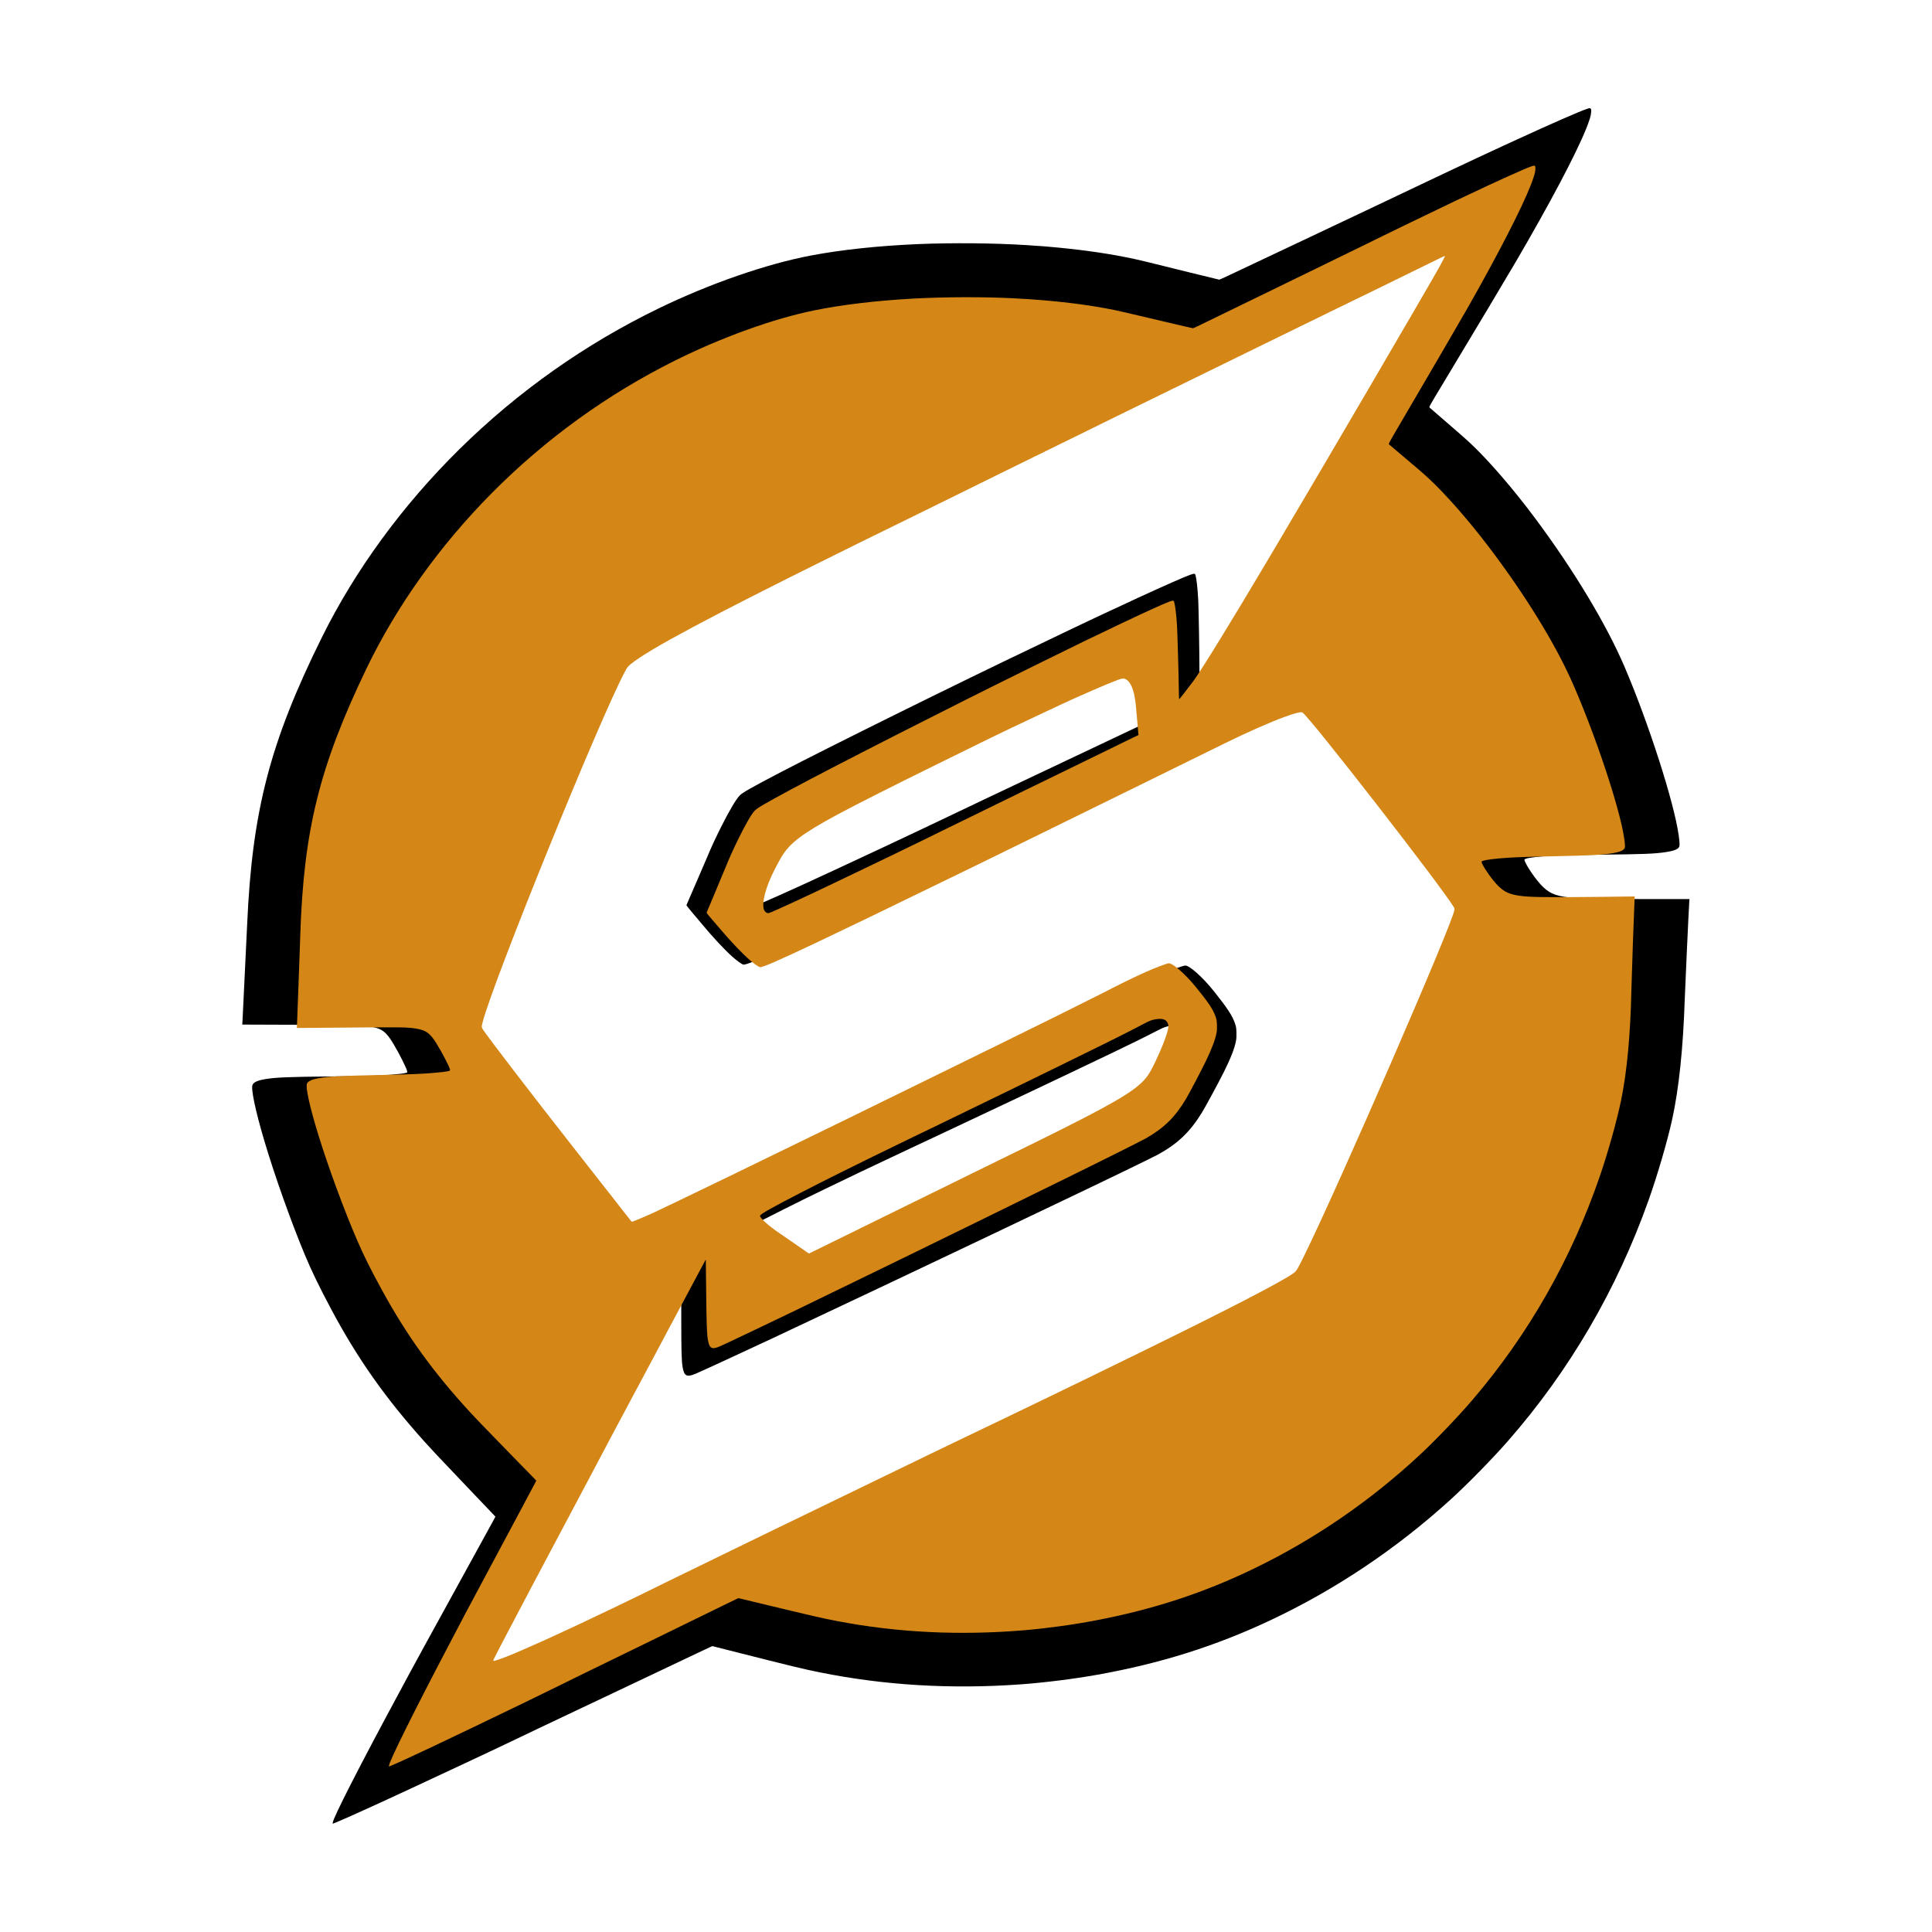
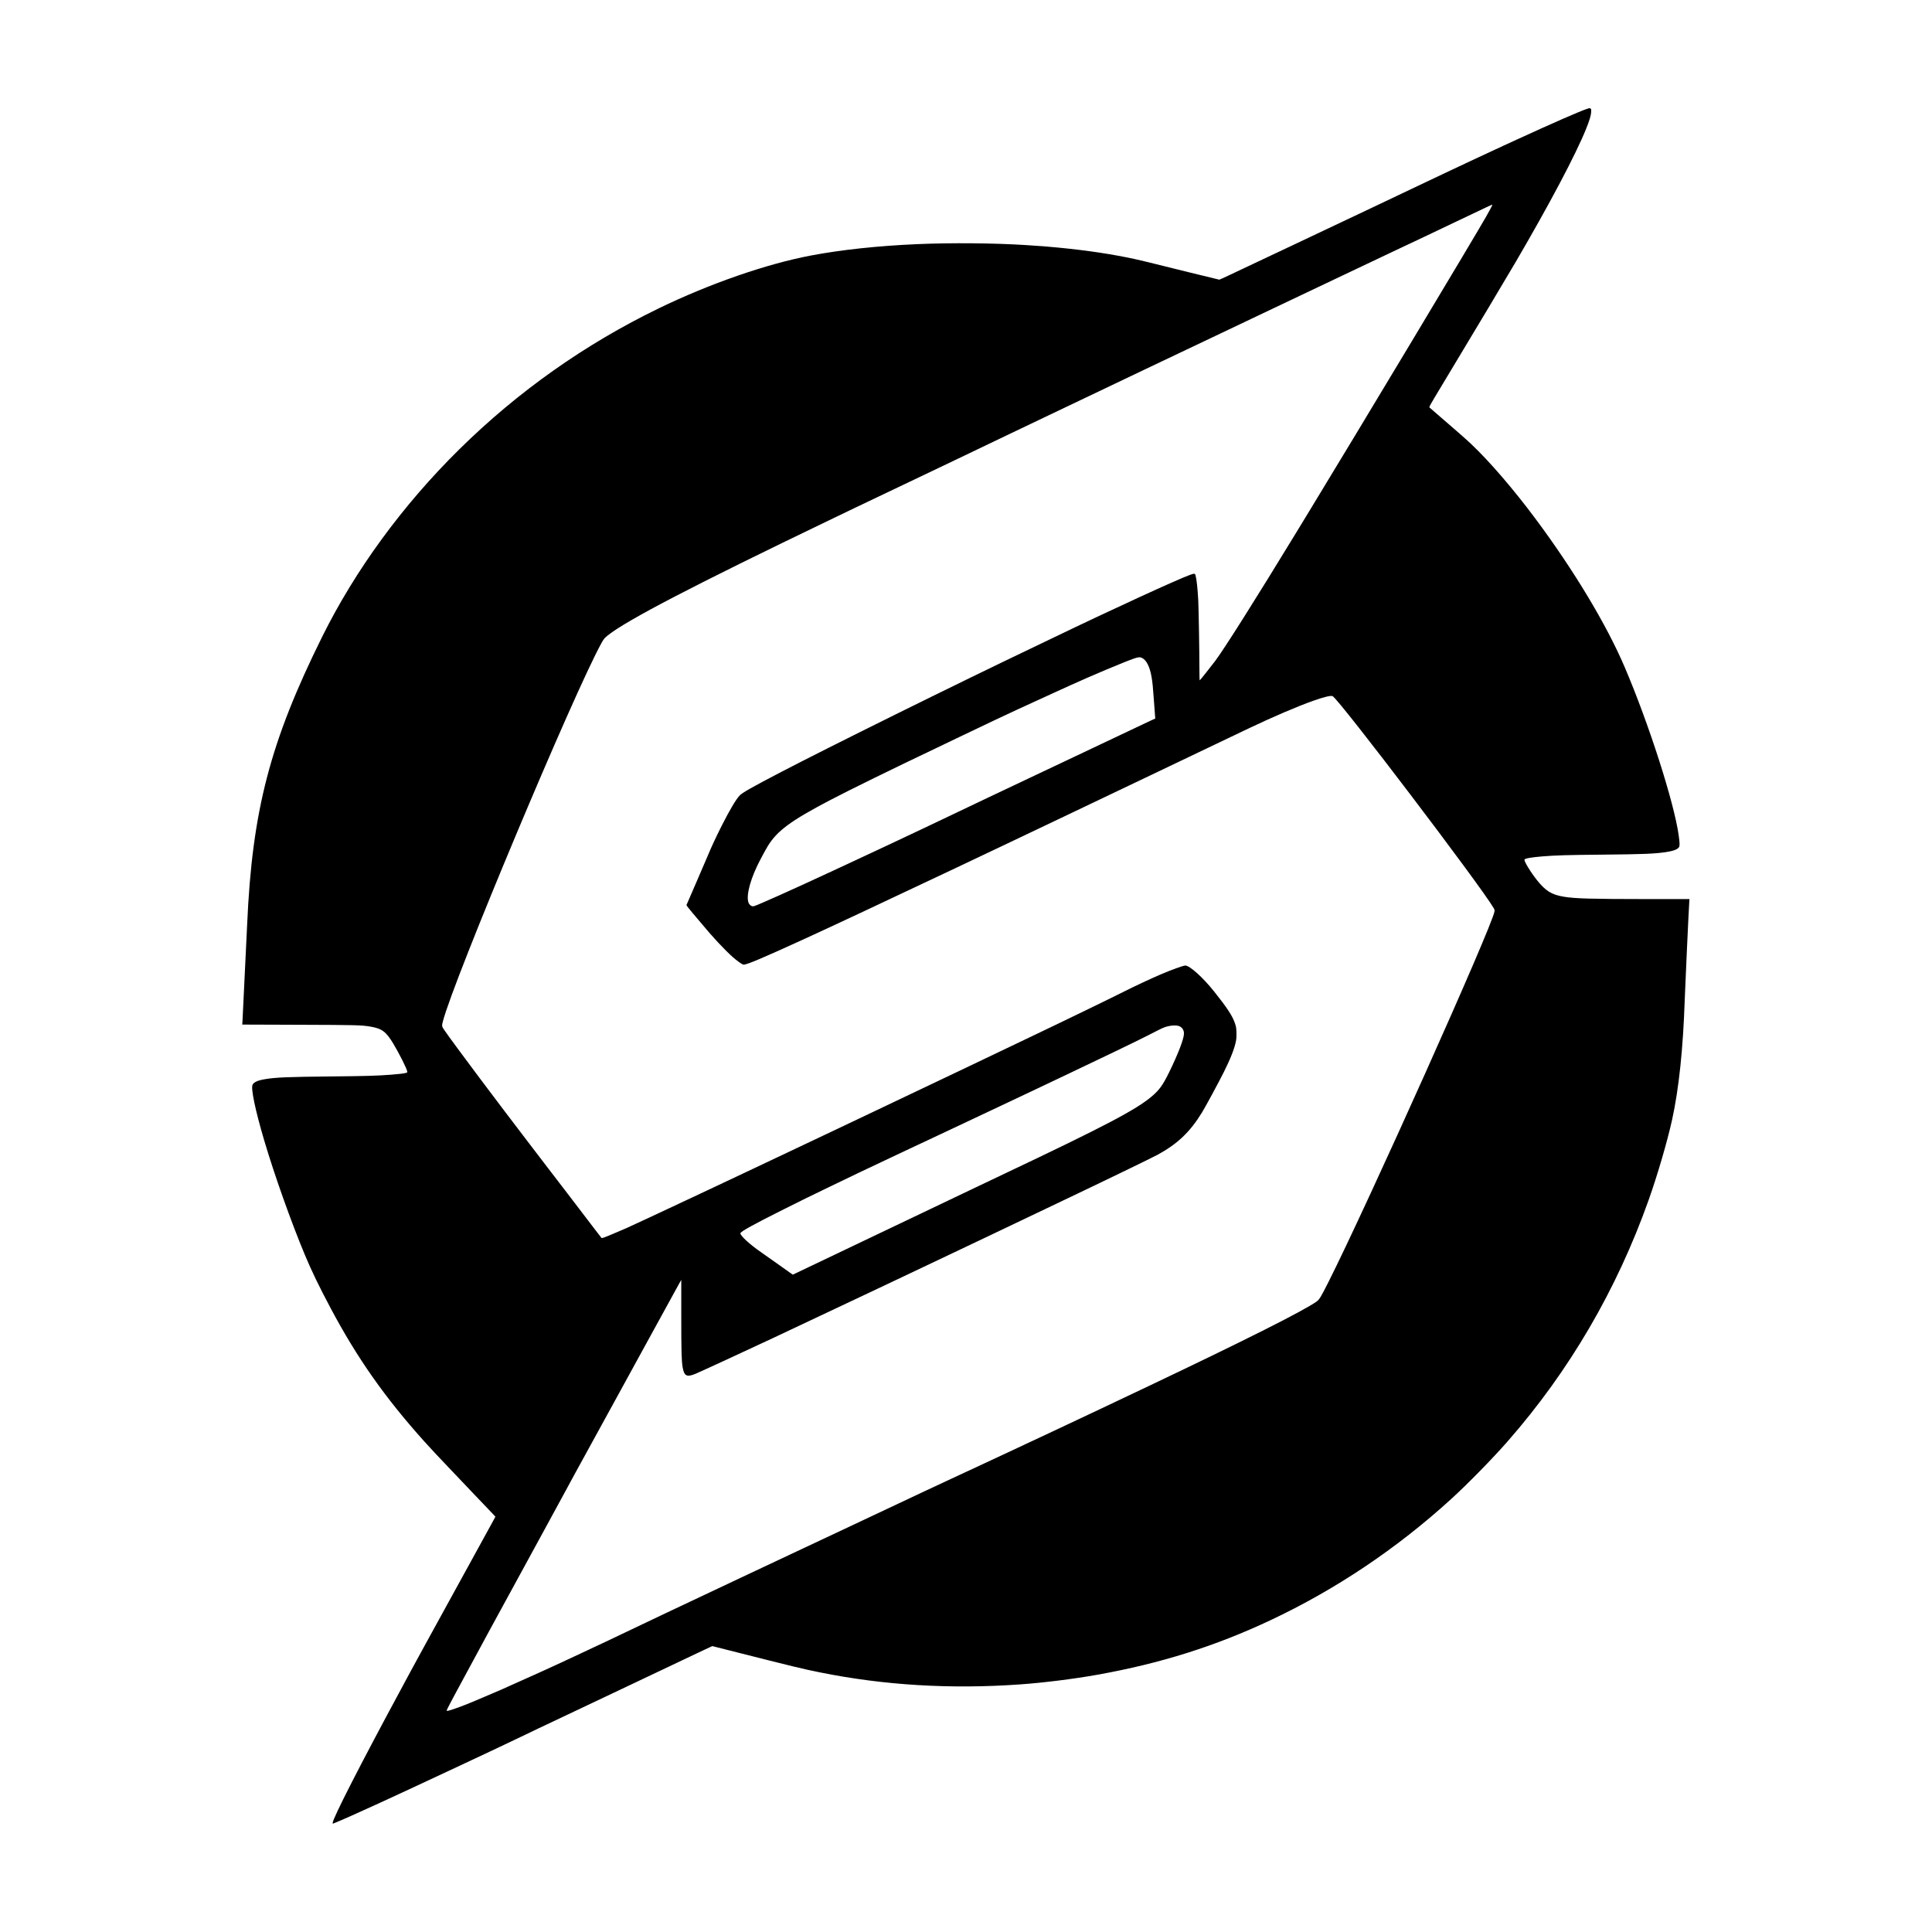
<svg xmlns="http://www.w3.org/2000/svg" version="1.2" viewBox="0 0 5000 5000" width="5000" height="5000">
  <style>.a{fill:#d48617}</style>
  <path fill-rule="evenodd" d="m4116.5 281.1c1.6 1.2 1.8 2.4 1.4 9.3-0.6 9.2-4.2 20.8-13 42.9-26.7 66.3-94.5 194.5-181.6 343.5-24.8 42.5-104.9 176.4-191.9 320.9-32.1 53.2-33.3 55.5-31.6 57.2 1 0.9 10.6 9.3 21.4 18.5 53.9 46.5 71.7 62.1 85.9 75.5 47.5 44.8 109.2 116.5 166.2 192.9 99.9 134.1 184.3 274.4 231.5 385 62.4 146 128.1 350.9 139.7 435.5 2.8 20.5 2.9 26.6 0.7 30.2-3.6 5.7-14.7 9.9-33.6 12.7-29.3 4.4-58.4 5.6-165 6.6-92.8 0.9-119.5 1.7-154.5 4.5-29.1 2.4-45.6 5.3-46.7 8.2-1.6 4.1 15.7 32.5 32.6 53.7 22.4 27.9 37.6 37.2 69.1 42.5 29.6 4.9 70.7 6 216.3 6.1h108.9l-0.6 9.2c-1.3 17.9-10.7 221.6-11.6 250.8-4.2 126.2-15 229.9-32.5 310.1-12.1 55.4-37.8 143.5-61 208.9-82.4 231.9-205 441.9-364.3 623.8-38.9 44.5-104.5 111.5-147.2 150.3-140.2 127.8-298.5 233.9-467.5 313.4-142.6 67.1-283.9 111.6-447.5 140.9-60.8 10.9-138.3 20.6-200 25-179.3 12.8-352.9 2.4-519-31.3-45.5-9.2-60.4-12.8-233-56.5l-44.6-11.3-4.9 2.2c-2.8 1.2-18.3 8.5-34.5 16.2-31.3 15-109.5 52.1-154.5 73.3-63.6 30.1-88.2 41.7-162.5 77-43.2 20.5-85.5 40.5-94 44.5-8.5 4-23.8 11.3-34 16.3-10.2 4.9-30.6 14.7-45.5 21.7-14.8 7-35.5 16.8-46 21.8-10.4 4.9-29.8 14-43 20.2-137.9 64.6-164 76.7-208 97-9.9 4.5-29.5 13.5-43.5 20-44.5 20.5-90.9 41.1-107.2 47.6l-4.8 1.9v-2.5c0-11 72.3-152.4 175-342.5 11.1-20.6 23.8-44.1 28.1-52.2 4.3-8.2 21.5-39.7 38.2-70 16.7-30.4 34.2-62.3 38.9-70.8 27.3-49.8 88.2-160.7 95.3-173.5 4.5-8.3 14.7-26.7 22.5-41 7.9-14.3 16.2-29.5 18.6-33.9 2.4-4.3 4.4-8 4.4-8.3 0-0.2-5.5-6.1-12.3-13.1-6.7-7-24.8-26-40.2-42.1-15.4-16.2-42.4-44.6-60-63.1-38.5-40.3-52.5-55.4-71.6-76.5-100.8-112.2-173.1-214.8-241.1-342.5-31.4-59.1-49.9-97.2-67.8-140-35.9-85.9-78.8-206.7-105.5-297-23.1-78.3-34.6-133.6-30-143.4 3.2-6.8 13.4-11.4 32.2-14.5 27.6-4.7 58.8-6 171.8-7.1 92.1-0.9 116.8-1.7 154.5-4.5 20.5-1.6 31.9-3 38.4-4.6 3.6-1 3.8-1.2 3.3-4.2-1.2-7.4-20.3-45.4-35.9-71.5-18.7-31.1-29.5-39.2-59.5-44.2-23.3-3.9-36.3-4.2-186.1-4.7l-145.3-0.5 0.6-9.6c0.8-12.8 10-203.9 12-248.7 12.9-295.1 59.3-473.2 194-745 86.1-173.6 208.4-340.8 355.1-485.5 151.8-149.6 325.3-272.2 516.4-364.9 130.8-63.5 278.1-114.7 393-136.5 78.3-14.9 173.9-25.2 276.5-29.6 87.5-3.8 198.4-2.8 281 2.5 43.4 2.8 53.4 3.6 83.5 6.5 74.9 7.3 138.2 16.8 197.5 29.6 17.8 3.9 27.5 6.2 139.3 34 43.1 10.7 78.9 19.4 79.6 19.4 0.7 0 11.6-4.9 24.2-10.9 12.6-5.9 29.7-14 37.9-17.9 8.3-3.8 24.5-11.5 36-17 11.6-5.5 32.7-15.5 47-22.2 14.3-6.7 33.9-16 43.5-20.5 73.1-34.6 160.2-75.8 206.5-97.7 30.3-14.3 65.6-31.1 78.5-37.3 12.9-6.2 40.4-19.3 61-29 20.6-9.8 47-22.2 58.5-27.7 26.2-12.5 118.5-55.6 144-67.3 10.5-4.8 26.7-12.2 36-16.5 86.3-39.7 158.6-71.3 177-77.5 8.4-2.8 8.6-2.9 10.9-1.2zm-347.9 292.4c-61.4 29.4-107.3 51.1-164.5 78-14 6.6-43.7 20.7-66 31.3-22.3 10.6-48.8 23.2-59 28-10.2 4.8-32.4 15.4-49.5 23.5-66.4 31.6-75.5 35.9-89.5 42.5-8 3.7-26 12.3-40 19-14 6.7-36.7 17.5-50.5 24-13.7 6.5-54.2 25.7-90 42.8-88.4 42.1-161.6 76.9-194 92.2-14.8 7-38.9 18.5-53.5 25.5-14.6 7-34.8 16.7-45 21.5-20.6 9.7-76 36.2-160.5 76.5-30.8 14.7-71.3 34.1-90 43-77 36.8-104.9 50.2-143 68.5-22 10.6-62 29.7-89 42.5-66.7 31.7-150.2 71.5-172 82-9.9 4.8-40.3 19.4-67.5 32.5-347.2 166.9-523.4 258.5-572 297.5-9 7.3-10.3 8.8-16.6 20.1-71 128-382.2 870.2-410.3 978.8-3.1 12-3 13.1 4 23.1 26.1 37.7 134 181.7 229.4 306.2 15.9 20.8 37 48.4 46.9 61.3 9.9 12.9 25.4 33.2 34.5 45 9.1 11.8 25.8 33.6 37.1 48.5 11.3 14.8 28.9 37.8 38.9 51 10.1 13.2 18.9 24.6 19.6 25.4 1.1 1.2 5.7-0.4 29.2-10.2 15.3-6.4 31.4-13.2 35.8-15.3 38.4-17.6 82.9-38.3 158.5-73.9 19.5-9.2 49.2-23.2 66-31 16.8-7.9 56.4-26.5 88-41.5 31.6-15 77.3-36.6 101.5-48 24.2-11.4 66.5-31.5 94-44.5 27.5-13.1 62.6-29.7 78-37 15.4-7.3 38.1-18.1 50.5-24 12.4-5.9 40.3-19.2 62-29.5 133.7-63.5 239.6-113.9 284-135.3 8.5-4.1 35.3-16.9 59.5-28.4 74-35.4 89.7-42.9 157-75.6 35.8-17.3 76.5-37.3 90.5-44.4 23.9-12.1 66.9-32.2 91.3-42.7 28.1-12.1 59.9-23.6 65.1-23.6 11.5 0.1 45.3 30.5 74.1 66.5 34.5 43.2 47.9 63.6 54.6 83.5 2.8 8.3 3.3 11.2 3.7 23 0.3 10.1 0 15.8-1.3 22.5-3.4 18.5-14 45.5-31 79.5-13.9 27.9-47.6 90.2-56.9 105.3-30.9 50.4-63 81-114.1 109-15.3 8.3-131.4 64.6-244 118.2-17.6 8.4-47.5 22.7-66.5 31.7-54.6 26.2-99.1 47.4-117 55.8-9.1 4.3-27.5 13.1-41 19.5-29.8 14.3-128 60.9-190 90.2-25 11.9-70.7 33.5-101.5 48-55.2 26.2-187.8 88.7-235.5 111.1-71.8 33.7-187.4 87-201 92.7-22.8 9.5-29.5 6.1-33.5-17.1-2.8-16.6-3.5-41.7-3.5-133.9v-92l-5.5 9.7c-4.8 8.6-55 100.1-102.5 186.8-9.2 16.8-30.9 56.4-48.2 88-17.4 31.6-41.8 76.2-54.3 99-23.9 43.7-34 62-66.1 120.5-10.8 19.8-20.8 38.2-22.2 41-1.4 2.7-26 48-54.7 100.5-117 214-192.7 353.3-229.7 422.5-25.3 47.4-25.4 47.5-22.5 47.5 2.5 0 15.6-4 28.7-8.9 22.6-8.3 42.9-16.7 110-45.6 11.4-4.9 80.5-36 107-48 50-22.9 44.1-20.2 100-46.3 50.6-23.6 94-44.1 137.5-65 50.9-24.3 117.4-55.9 183-86.7 23.7-11.2 59.9-28.2 80.5-38 20.6-9.8 44-20.8 52-24.5 15.1-7 71.8-33.6 133.5-62.8 19.8-9.3 54-25.4 76-35.7 72.3-33.9 192.9-90.7 225.5-106.2 6.3-3 33.3-15.6 60-28 206.2-95.8 349.4-163.1 525-246.6 248.5-118.1 398.6-193.7 431.2-217.1 7.2-5.2 10.9-11.3 30.2-49.5 101.6-201.6 423.9-920.7 430.2-960 0.5-3.3 0.2-4.8-2.1-8.8-33.7-57.8-399.3-539.1-416.7-548.4-4.2-2.3-21.4 1.7-49.4 11.6-39.7 13.9-108.4 43.3-167.9 71.8-39.5 18.8-87.2 41.7-156 74.5-35.7 17-91.5 43.7-124 59.2-32.4 15.5-81 38.7-108 51.5-26.9 12.8-56.6 27-66 31.5-9.3 4.5-38.8 18.5-65.5 31.2-26.7 12.7-59.3 28.2-72.5 34.5-13.2 6.4-31.4 15-40.5 19.3-9.1 4.3-35.2 16.6-58 27.5-22.8 10.9-54.3 25.8-70 33.2-193 91.3-309.4 145.8-388.5 182.1-111.1 50.9-152.7 68.4-158.9 66.8-4-1-16.5-9.9-27.2-19.4-22.5-20.1-52.3-52.1-83.4-89.7-1.9-2.3-11.1-13.1-20.3-24-9.2-10.9-16.6-20.3-16.3-20.9 0.2-0.6 11.8-27.2 25.6-59.1 13.9-31.9 27.2-62.9 29.7-69 8.2-20.1 21.5-48.7 35.8-77 20.8-41.1 37.4-69.1 46.7-78.6 7.1-7.4 30.6-20.7 102.3-58.2 124.7-65.2 462.1-232.1 658.5-325.7 12.4-5.9 34.9-16.7 50-24 149.5-72.1 322.5-151.6 354.8-163.1 11.2-3.9 12.6-3.8 14 0.8 2.9 10.1 5.6 34.9 7.2 66.3 1.1 22.9 3 134.7 3 179.2 0 14.8 0.3 26.8 0.8 26.7 0.8 0 26.5-32.4 40.1-50.3 23.7-31.6 105.9-161.8 209.6-332.1 6.7-11 21.6-35.5 33.2-54.5 123.2-202.1 432.6-717.4 459-764.5 8.9-15.7 15.3-27.9 15.3-29 0-1.5 5.6-4-93.5 43.2zm-835 1131.2c-24.9 8.7-109.5 44.2-162.5 68.4-3 1.4-20.3 9.3-38.5 17.5-45.8 20.8-80.3 36.7-98 44.9-8.2 3.9-21.5 10.1-29.5 13.8-8 3.7-22.4 10.4-32 15-55.5 26.3-81.6 38.8-99 47.2-10.7 5.3-32.5 15.7-48.5 23.3-112.6 53.5-227.5 109.8-277 135.8-102 53.4-137.5 79.6-161.7 119.3-6.5 10.7-20.8 37.4-27.7 51.9-21.3 44.9-29.5 84.8-20.1 98 2.9 4.1 7.5 6.4 11.3 5.6 7.9-1.6 104.4-44.8 204.7-91.6 16.8-7.8 32.3-15 34.5-16 3.8-1.6 28.7-13.3 100-46.7 70.4-33.1 124.2-58.5 164-77.6 53.6-25.6 137.9-65.7 230-109.2 15.4-7.3 36.6-17.3 47-22.2 30.5-14.5 90.1-42.7 129-61.1 19.8-9.3 51.1-24.2 69.5-32.9 18.4-8.8 39.6-18.8 47.1-22.3l13.7-6.3-0.4-3.6c-0.2-2-1.5-19.6-2.9-39.1-2.9-40.4-3.8-50-6.5-65.6-4.5-25.7-13.2-42.9-24.3-48.3-5.9-2.9-9.4-2.6-22.2 1.8zm87.6 951.6c-9.8 2.6-11.8 3.5-49.1 22.7-23.5 12.2-136.2 66.5-212 102.3-9.6 4.5-31.9 15.1-49.5 23.5-17.6 8.4-39.4 18.7-48.5 23-9.1 4.2-40.8 19.2-70.5 33.3-29.7 14-73.1 34.5-96.5 45.5-23.4 11-58.9 27.7-79 37.2-20.1 9.5-38.3 18-40.5 19-2.2 1-16.4 7.6-31.5 14.8-15.1 7.1-39.6 18.7-54.5 25.7-64.1 30.3-65.1 30.7-145.5 69.5-53.4 25.8-65.3 31.6-114.4 56.2-80.6 40.3-113.6 58.5-113.6 62.8 0 6.5 24.9 29.2 54 49.3 6.9 4.7 25 17.5 40.3 28.4 15.3 10.9 30.9 21.9 34.6 24.6l6.8 4.7 13.4-6.4c7.4-3.5 22.9-10.9 34.4-16.4 26.8-12.7 109.6-52.2 209-99.7 70-33.4 116.9-55.8 150.5-71.8 6.3-3 32-15.2 57-27.2 25-11.9 62.4-29.7 83-39.5 259.8-123.1 341.5-166 382-200.6 19.4-16.5 28.3-28.9 44.5-61.9 23.3-47.5 38.5-87.1 38.5-100.5 0-9.9-5.5-17.4-14.9-20-6.2-1.7-17.9-1.1-28 1.5z" />
-   <path fill-rule="evenodd" class="a" d="m3972.2 429.6c1.5 1.1 1.7 2.2 1.4 8.6-0.5 8.6-3.7 19.3-11.6 39.9-24 61.6-85.4 181-164.4 319.8-22.5 39.6-95.2 164.3-174.2 299-29.1 49.6-30.2 51.7-28.6 53.2 0.9 0.9 9.9 8.5 20 16.9 50.4 42.5 67 56.7 80.3 69 44.4 40.9 102.3 106.6 155.8 176.7 93.9 123.1 173.5 252 218.4 353.9 59.3 134.4 122.2 323.3 133.9 401.5 2.8 18.9 2.9 24.6 0.9 27.9-3.2 5.3-13.5 9.3-30.9 12.1-27.1 4.4-54 5.8-152.6 7.9-85.9 1.8-110.6 2.8-143 5.8-26.9 2.5-42.1 5.4-43.1 8.1-1.4 3.8 14.9 29.9 30.8 49.3 21 25.6 35.1 34 64.3 38.6 27.5 4.2 65.5 4.8 200.3 3.4l100.8-1.2-0.5 8.5c-1 16.6-7.6 205.2-8.1 232.2-2.5 116.9-11.4 212.9-26.8 287.4-10.6 51.3-33.4 133.1-54.2 193.9-73.8 215.5-185 411.1-330.5 581.1-35.5 41.6-95.5 104.3-134.6 140.7-128.4 119.8-273.7 219.6-429.3 295-131.2 63.6-261.5 106.3-412.6 135.1-56.1 10.8-127.8 20.6-184.8 25.3-165.8 13.7-326.6 6-480.6-23.5-42.2-8-56.1-11.2-216.2-49.8l-41.4-9.9-4.5 2c-2.6 1.2-16.9 8.1-31.8 15.4-28.8 14.2-100.8 49.4-142.2 69.5-58.5 28.5-81.2 39.5-149.6 73-39.7 19.4-78.6 38.3-86.5 42.1-7.8 3.8-21.9 10.7-31.3 15.5-9.3 4.6-28.1 13.9-41.8 20.5-13.7 6.7-32.7 16-42.4 20.7-9.5 4.7-27.4 13.3-39.5 19.2-127 61.2-151 72.7-191.5 91.9-9.1 4.3-27.2 12.8-40 19-41 19.4-83.7 39-98.7 45.2l-4.5 1.8v-2.3c-0.1-10.2 65.3-141.8 158.3-318.8 10.1-19.2 21.6-41.1 25.5-48.6 3.9-7.7 19.4-37 34.6-65.2 15.1-28.3 31-58 35.2-65.9 24.8-46.4 79.9-149.7 86.4-161.6 4-7.7 13.3-24.9 20.3-38.2 7.2-13.3 14.7-27.5 16.9-31.6 2.2-4 4-7.4 4-7.7 0-0.2-5.2-5.6-11.5-12-6.3-6.4-23.3-23.8-37.7-38.5-14.4-14.8-39.7-40.8-56.2-57.8-36-36.8-49.2-50.7-67.1-70-94.4-102.8-162.4-196.9-226.7-314.4-29.7-54.3-47.2-89.4-64.2-128.8-34.2-79.1-75.2-190.5-100.8-273.7-22.2-72.2-33.5-123.3-29.3-132.4 2.9-6.3 12.3-10.7 29.6-13.8 25.5-4.6 54.4-6.2 158.9-8.4 85.3-1.8 108.1-2.8 143-5.8 18.9-1.7 29.5-3.1 35.5-4.6 3.3-1 3.5-1.2 3-4-1.2-6.8-19.3-41.8-34-65.8-17.7-28.5-27.7-35.9-55.5-40.2-21.7-3.4-33.7-3.5-172.3-2.4l-134.5 1.1 0.5-8.9c0.6-11.9 7.1-188.8 8.4-230.3 8.8-273.2 49.9-438.5 171.6-691.5 77.9-161.5 189.3-317.5 323.5-453 138.9-140.1 298.1-255.4 474-343.2 120.4-60.1 256.1-109.1 362.2-130.5 72.3-14.6 160.7-25.1 255.6-30.3 80.9-4.4 183.5-4.7 260-0.7 40.2 2.2 49.5 2.8 77.4 5.2 69.4 5.9 128 14 183.1 25.2 16.5 3.5 25.5 5.5 129.2 30 40 9.5 73.2 17.1 73.9 17.1 0.6 0 10.7-4.6 22.3-10.3 11.6-5.6 27.3-13.3 34.9-17 7.6-3.6 22.5-10.9 33.1-16.1 10.7-5.2 30.1-14.7 43.2-21 13.2-6.4 31.2-15.2 40.1-19.5 67.3-32.8 147.4-71.8 190-92.6 27.9-13.5 60.4-29.5 72.3-35.3 11.9-5.9 37.2-18.3 56.1-27.5 19-9.3 43.3-21.1 53.9-26.3 24.1-11.8 109-52.7 132.5-63.8 9.7-4.5 24.6-11.5 33.1-15.6 79.5-37.7 146.1-67.7 163-73.6 7.8-2.7 7.9-2.8 10.1-1.3zm-318.8 274.3c-56.6 27.9-98.8 48.5-151.4 74-12.9 6.2-40.3 19.6-60.8 29.6-20.5 10.1-44.9 22-54.3 26.6-9.4 4.5-29.8 14.6-45.5 22.2-61.2 30-69.5 34.1-82.4 40.3-7.4 3.5-23.9 11.7-36.8 18-12.9 6.4-33.8 16.6-46.5 22.8-12.6 6.1-49.9 24.3-82.8 40.5-81.4 39.9-148.8 72.9-178.6 87.4-13.6 6.7-35.8 17.6-49.2 24.2-13.5 6.6-32 15.8-41.4 20.4-19 9.2-70 34.3-147.8 72.5-28.3 13.9-65.6 32.3-82.8 40.7-70.8 34.9-96.5 47.6-131.6 64.9-20.2 10.1-57 28.2-81.9 40.3-61.4 30-138.2 67.8-158.3 77.7-9.1 4.5-37.1 18.4-62.1 30.8-319.5 158.1-481.6 244.8-526.2 281.4-8.2 6.8-9.4 8.2-15.1 18.8-64.4 119.2-344.5 809.3-369.3 910.1-2.7 11.1-2.6 12.1 3.9 21.3 24.6 34.6 126 166.7 215.6 280.9 14.9 19.1 34.7 44.4 44 56.3 9.3 11.8 23.9 30.4 32.4 41.3 8.6 10.8 24.3 30.8 34.9 44.4 10.6 13.6 27.1 34.7 36.5 46.8 9.5 12.1 17.8 22.6 18.4 23.3 1.1 1.1 5.3-0.4 27-9.7 14-6.1 28.9-12.6 32.9-14.6 35.4-16.7 76.3-36.3 145.9-70 18-8.8 45.3-22 60.8-29.4 15.4-7.5 51.9-25.2 80.9-39.4 29.1-14.2 71.2-34.7 93.5-45.5 22.2-10.8 61.2-29.8 86.5-42.1 25.3-12.5 57.6-28.2 71.8-35.1 14.1-6.9 35-17.2 46.4-22.8 11.5-5.6 37.1-18.2 57.1-27.9 123.1-60.2 220.5-108 261.4-128.2 7.8-3.9 32.5-16.1 54.7-27 68.1-33.5 82.6-40.6 144.5-71.6 33-16.4 70.4-35.3 83.3-42 22-11.5 61.6-30.5 84-40.5 25.9-11.5 55.2-22.5 60-22.6 10.7 0 42.3 27.8 69.3 60.8 32.4 39.6 45 58.3 51.4 76.7 2.7 7.6 3.2 10.3 3.7 21.2 0.4 9.4 0.2 14.7-1 20.9-2.9 17.1-12.5 42.2-27.8 73.9-12.6 25.9-43.1 83.9-51.6 98-28 47-57.4 75.6-104.4 102.1-14.1 7.8-120.9 61.2-224.5 112-16.2 7.9-43.7 21.5-61.2 30-50.3 24.8-91.2 44.9-107.7 52.9-8.4 4.1-25.3 12.4-37.7 18.5-27.5 13.5-117.8 57.7-174.9 85.5-23 11.2-65.1 31.7-93.4 45.5-50.8 24.8-172.9 84-216.8 105.3-66.1 31.9-172.5 82.5-185 87.9-21 9-27.2 6-31.2-15.5-2.7-15.3-3.7-38.5-4.6-123.8l-1-85.2-5 9.1c-4.4 8-49.8 93.2-92.9 173.9-8.3 15.7-28 52.5-43.6 82-15.8 29.4-37.9 70.9-49.2 92.1-21.7 40.7-30.8 57.8-59.9 112.3-9.8 18.4-18.9 35.5-20.1 38.1-1.3 2.5-23.6 44.7-49.6 93.6-106 199.3-174.5 329-208.1 393.4-22.9 44.2-23 44.3-20.3 44.2 2.3 0 14.4-3.8 26.5-8.5 20.8-7.9 39.5-15.9 101.3-43.4 10.5-4.6 74.1-34.1 98.5-45.5 46-21.8 40.6-19.2 92.1-43.9 46.5-22.4 86.5-41.8 126.5-61.7 46.9-23 108.1-52.9 168.4-82.1 21.8-10.6 55.2-26.8 74.1-36 19-9.3 40.5-19.8 47.9-23.3 13.9-6.6 66.1-31.8 122.9-59.5 18.2-8.8 49.7-24.1 69.9-33.9 66.6-32.1 177.6-85.9 207.6-100.6 5.8-2.9 30.6-14.8 55.2-26.6 189.8-90.8 321.6-154.6 483.2-233.8 228.7-111.9 366.8-183.4 396.7-205.4 6.6-4.9 10-10.6 27.4-46.2 91.9-187.6 382.5-856.5 387.9-892.9 0.5-3.1 0.2-4.5-2-8.1-31.8-53.2-375.2-494.7-391.4-503.1-4-2.1-19.8 1.8-45.6 11.3-36.6 13.2-99.9 41.2-154.6 68.2-36.4 17.8-80.3 39.5-143.6 70.6-32.9 16.1-84.2 41.4-114.1 56.1-29.8 14.7-74.6 36.7-99.4 48.8-24.8 12.1-52.1 25.6-60.8 29.8-8.5 4.3-35.7 17.6-60.2 29.6-24.6 12-54.6 26.7-66.8 32.7-12.1 6.1-28.9 14.2-37.2 18.3-8.4 4.1-32.4 15.7-53.4 26.1-21 10.3-50 24.4-64.5 31.4-177.6 86.6-284.7 138.2-357.5 172.7-102.3 48.3-140.6 64.9-146.4 63.5-3.7-0.9-15.3-9-25.3-17.7-21.1-18.3-49-47.6-78.2-82.1-1.8-2.1-10.4-12-19-22-8.6-10-15.6-18.6-15.3-19.2 0.2-0.5 10.6-25.3 23-54.9 12.6-29.7 24.5-58.5 26.8-64.2 7.4-18.7 19.4-45.3 32.3-71.6 18.8-38.3 33.9-64.4 42.4-73.3 6.5-6.9 28.1-19.4 94-54.9 114.7-61.7 425.2-219.7 605.9-308.4 11.5-5.6 32.2-15.8 46.1-22.8 137.5-68.3 296.8-143.7 326.6-154.7 10.3-3.7 11.6-3.6 12.9 0.6 2.8 9.4 5.6 32.3 7.4 61.3 1.2 21.2 4.2 124.6 4.7 165.8 0.1 13.7 0.5 24.8 1 24.7 0.7 0 24.2-30.3 36.6-47 21.6-29.5 96.2-150.8 190.4-309.5 6.1-10.3 19.6-33.1 30.1-50.8 111.9-188.3 392.7-668.5 416.7-712.3 8-14.7 13.8-26 13.8-27 0-1.4 5.2-3.8-86 40.9zm-760.7 1055.7c-23 8.3-100.9 42.1-149.7 65-2.7 1.4-18.7 8.9-35.4 16.6-42.2 19.8-73.9 34.9-90.2 42.6-7.6 3.7-19.8 9.6-27.2 13.1-7.3 3.5-20.6 9.9-29.4 14.2-51.1 25-75.1 36.8-91.1 44.8-9.9 5-30 14.8-44.7 22-103.6 50.8-209.3 104.1-254.9 128.7-93.8 50.5-126.4 75.1-148.3 112.1-5.9 9.9-18.9 34.8-25.1 48.3-19.3 41.8-26.4 78.8-17.6 90.9 2.7 3.8 7 5.8 10.5 5.1 7.3-1.6 96.2-42.6 188.5-87 15.5-7.4 29.7-14.2 31.7-15.2 3.5-1.5 26.5-12.6 92.1-44.2 64.8-31.4 114.3-55.5 150.9-73.6 49.4-24.2 126.9-62.2 211.7-103.5 14.2-6.9 33.7-16.4 43.3-21 28-13.8 82.9-40.5 118.7-57.9 18.2-8.9 47-23 64-31.2 16.9-8.4 36.4-17.8 43.3-21.2l12.6-5.9-0.4-3.4c-0.2-1.8-1.6-18.1-3.1-36.1-3.1-37.4-4-46.2-6.7-60.7-4.4-23.7-12.7-39.5-23-44.4-5.5-2.6-8.7-2.3-20.5 1.9zm91.2 879.7c-9.1 2.5-10.9 3.4-45.2 21.5-21.7 11.6-125.4 63-195.1 96.9-8.9 4.3-29.4 14.3-45.6 22.3-16.2 8-36.3 17.7-44.6 21.8-8.4 4-37.6 18.2-64.9 31.6-27.4 13.2-67.3 32.7-88.8 43.1-21.6 10.4-54.2 26.3-72.7 35.3-18.5 9-35.3 17-37.3 18-2 0.9-15.1 7.2-29 14-13.9 6.7-36.5 17.7-50.2 24.4-59 28.7-59.9 29.1-133.9 65.8-49.1 24.5-60.1 30-105.3 53.3-74.1 38.1-104.5 55.3-104.4 59.3 0.1 6 23.3 26.7 50.5 45 6.4 4.3 23.3 16 37.6 25.9 14.3 9.9 28.8 19.9 32.3 22.4l6.3 4.3 12.3-6.1c6.8-3.3 21.1-10.3 31.7-15.5 24.7-12.1 100.9-49.5 192.3-94.5 64.5-31.7 107.6-52.9 138.6-68.1 5.8-2.8 29.4-14.4 52.4-25.8 23-11.2 57.4-28.1 76.4-37.4 239.1-116.7 314.3-157.2 351.4-189.7 17.7-15.5 25.8-27 40.5-57.7 21-44.2 34.7-81 34.5-93.4-0.1-9.2-5.2-16.1-14-18.4-5.7-1.5-16.5-0.8-25.8 1.7z" />
</svg>